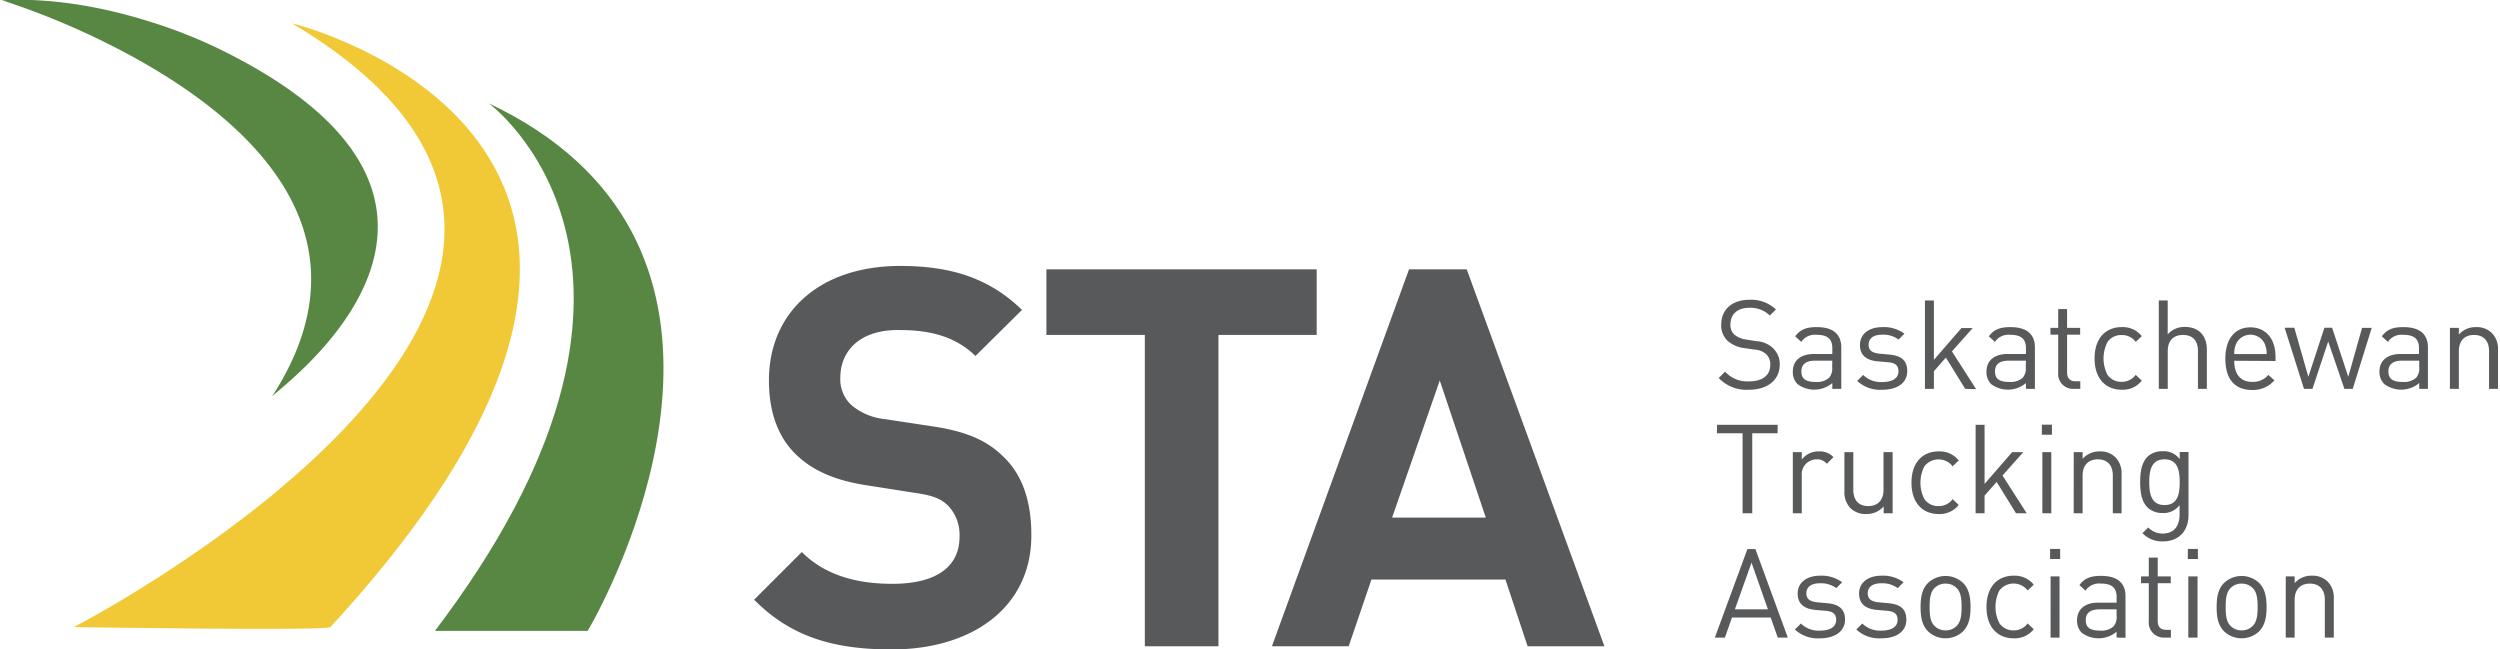
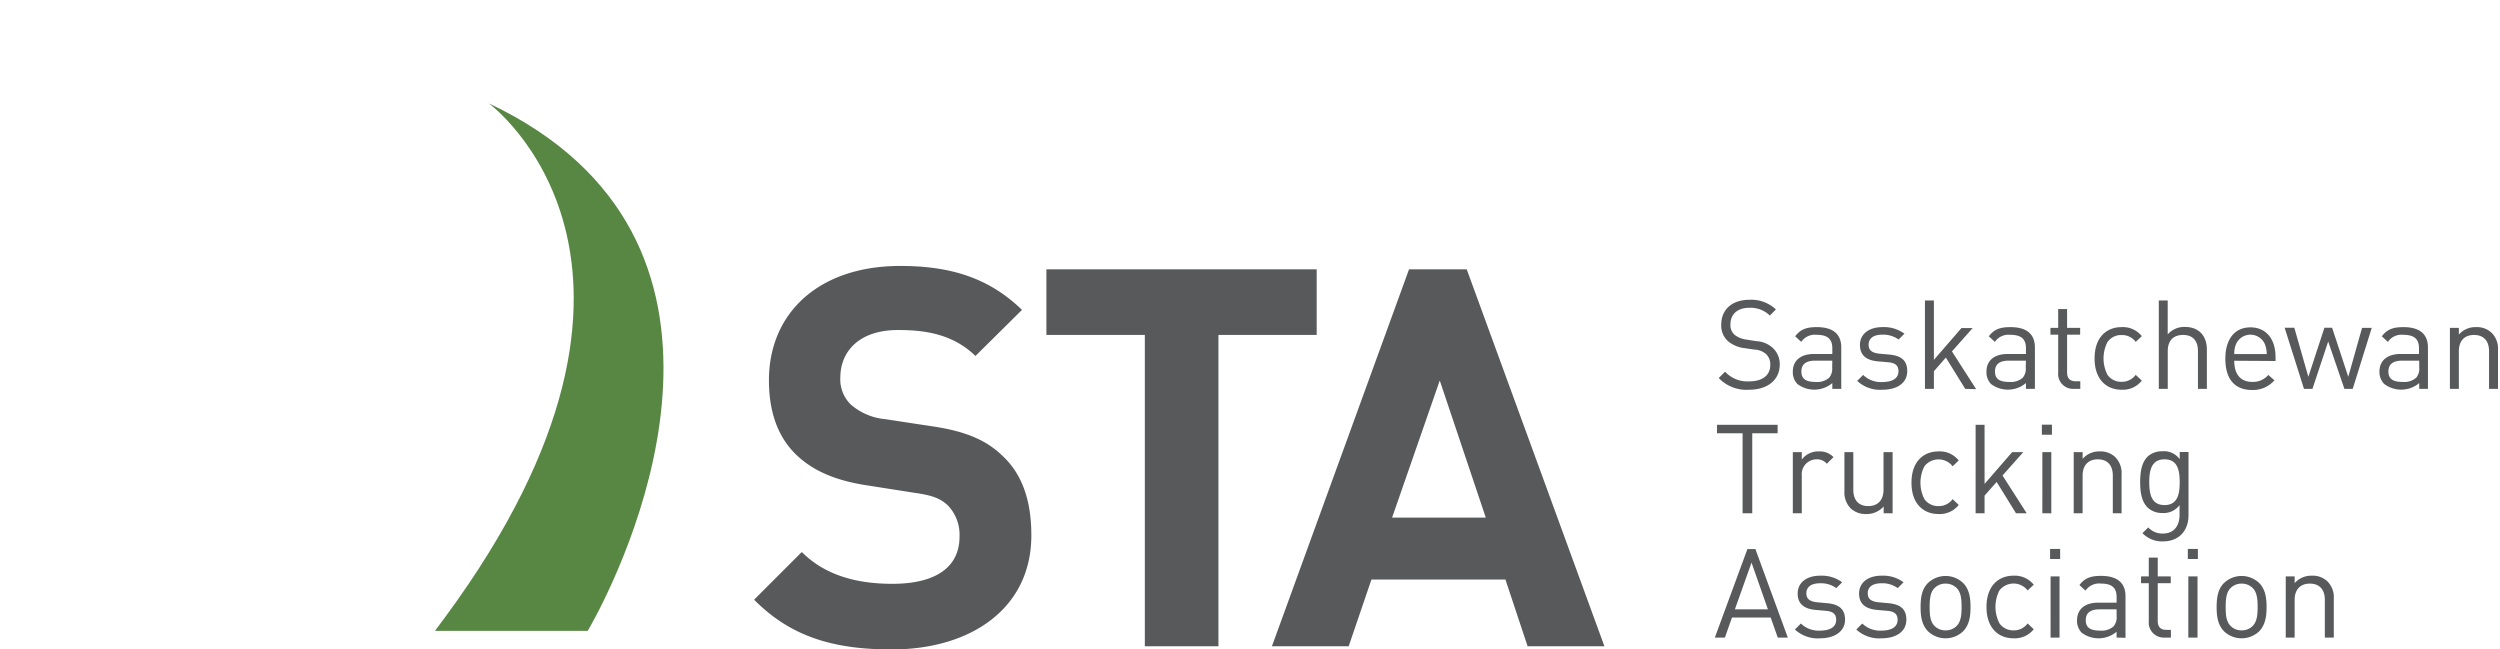
<svg xmlns="http://www.w3.org/2000/svg" width="687.36" height="178.56" viewBox="0 0 515.74 134.19">
  <path d="M100.59 21.35s44.92 32.89-9 106.14l-2.13 2.86h31.56s.61-1 1.59-2.86c7.55-14.27 37.11-78.14-22.02-106.14z" fill="#588744" />
-   <path d="M59.91 4.81c78 46.37-9.91 104.43-37.39 120.48-4.73 2.76-7.67 4.28-7.67 4.28s52.15.82 53 0l1.91-2.09c89.2-98.72-9.85-122.67-9.85-122.67z" fill="#f1c836" />
-   <path d="M45.37 10.35a102 102 0 0 0-14.86-5.89C22.2 1.85 11.26-.54 0 .05a158.39 158.39 0 0 1 22.52 9.31c24.32 12.26 56.65 36.56 33.27 72.57 1.91-2.19 54.37-39.58-10.42-71.58z" fill="#588744" />
  <path d="M183.85 134.19c-11.81 0-20.78-2.51-28.44-10.28l9.85-9.85c4.92 4.93 11.59 6.57 18.7 6.57 9.08 0 13.89-3.5 13.89-9.74a8.74 8.74 0 0 0-2.4-6.45c-1.53-1.42-3.07-2.08-7-2.63l-9.3-1.46c-6.89-1-11.6-3.06-15.1-6.45-3.72-3.61-5.58-8.76-5.58-15.32 0-13.89 10.29-23.63 27.13-23.63 10.72 0 18.49 2.63 25.16 9.08l-9.62 9.52c-4.82-4.7-10.83-5.36-16-5.36-8.09 0-11.92 4.48-11.92 9.84a7.26 7.26 0 0 0 2.19 5.58 12.66 12.66 0 0 0 7.11 3l9.3 1.42c7.11 1 11.48 2.84 14.87 6.12 4.16 3.83 6 9.41 6 16.41.04 15.1-12.43 23.63-28.84 23.63zm67.5-64.98v64.32h-15.21V69.21H215.8V55.65h55.85v13.56zm63.88 64.32l-4.58-13.78h-27.69l-4.7 13.78H262.4l28.33-77.88h11.92l28.45 77.88zm-18.15-54.91l-9.85 28.33h19.36zm63.88 1.91a7.9 7.9 0 0 1-6.24-2.42l1.31-1.31a6.26 6.26 0 0 0 5 2c2.69 0 4.34-1.23 4.34-3.39a2.89 2.89 0 0 0-.9-2.28 3.88 3.88 0 0 0-2.39-.9l-2.13-.31a6.41 6.41 0 0 1-3.3-1.41 4.33 4.33 0 0 1-1.41-3.44c0-3.11 2.23-5.13 5.85-5.13a7.4 7.4 0 0 1 5.44 2l-1.25 1.26a5.68 5.68 0 0 0-4.27-1.6c-2.46 0-3.87 1.37-3.87 3.42a2.68 2.68 0 0 0 .82 2.13 4.86 4.86 0 0 0 2.39 1l2.13.34a5.44 5.44 0 0 1 3.31 1.31 4.58 4.58 0 0 1 1.54 3.59c-.05 3.16-2.54 5.14-6.37 5.14zm17.23-.18v-1.2a5.79 5.79 0 0 1-7.21.2 3.52 3.52 0 0 1-.95-2.57c0-2.23 1.56-3.64 4.39-3.64h3.77v-1.19c0-1.82-.89-2.77-3.23-2.77a3.4 3.4 0 0 0-3.19 1.46l-1.25-1.15c1.1-1.47 2.38-1.9 4.46-1.9 3.42 0 5.06 1.49 5.06 4.21v8.55zm0-5.83h-3.54c-1.9 0-2.85.75-2.85 2.24s.89 2.16 2.92 2.16a3.82 3.82 0 0 0 2.8-.85 2.9 2.9 0 0 0 .64-2.18zm10.33 6.01a6.88 6.88 0 0 1-5.19-1.83l1.23-1.23a5.24 5.24 0 0 0 3.93 1.47c2.11 0 3.37-.75 3.37-2.24 0-1.13-.62-1.72-2.11-1.85l-2.08-.18c-2.47-.2-3.77-1.28-3.77-3.39 0-2.31 1.92-3.69 4.64-3.69a7.12 7.12 0 0 1 4.55 1.36l-1.21 1.2a5.4 5.4 0 0 0-3.36-1c-1.85 0-2.83.77-2.83 2.08 0 1.13.7 1.7 2.26 1.85l2 .18c2.21.21 3.72 1 3.72 3.42s-2.02 3.85-5.15 3.85zm17.13-.18l-4-6.47-2.47 2.83v3.64h-1.85V62.09h1.85v12.26l5.7-6.57h2.32l-4.29 4.83 5 7.8zm12.55 0v-1.2a5.79 5.79 0 0 1-7.21.2 3.52 3.52 0 0 1-.95-2.57c0-2.23 1.56-3.64 4.39-3.64h3.77v-1.19c0-1.82-.89-2.77-3.23-2.77a3.4 3.4 0 0 0-3.19 1.46l-1.25-1.15c1.1-1.47 2.38-1.9 4.46-1.9 3.42 0 5.06 1.49 5.06 4.21v8.55zm0-5.83h-3.55c-1.9 0-2.85.75-2.85 2.24s.89 2.16 2.92 2.16a3.82 3.82 0 0 0 2.8-.85 2.9 2.9 0 0 0 .64-2.18zm9.89 5.83a3.09 3.09 0 0 1-3.23-3.39v-7.81h-1.6v-1.41h1.6v-3.88h1.84v3.88h2.7v1.41h-2.7v7.78c0 1.16.54 1.85 1.73 1.85h1v1.57zm9.89.18c-3.19 0-5.6-2.16-5.6-6.47s2.41-6.47 5.6-6.47a5 5 0 0 1 4.16 1.87l-1.26 1.18a3.48 3.48 0 0 0-2.9-1.41 3.42 3.42 0 0 0-2.93 1.44 7.42 7.42 0 0 0 0 6.78 3.42 3.42 0 0 0 2.93 1.44 3.51 3.51 0 0 0 2.9-1.44l1.26 1.2a5 5 0 0 1-4.16 1.88zm15.76-.18v-7.8c0-2.24-1.15-3.34-3.08-3.34s-3.16 1.1-3.16 3.34v7.8h-1.85V62.09h1.84v7a4.56 4.56 0 0 1 3.55-1.54c2.87 0 4.54 1.82 4.54 4.67v8.13zm7.5-5.81c0 2.78 1.29 4.37 3.73 4.37a4.15 4.15 0 0 0 3.31-1.44l1.26 1.11a5.84 5.84 0 0 1-4.62 2c-3.37 0-5.52-2-5.52-6.47 0-4.11 2-6.47 5.18-6.47s5.19 2.33 5.19 6.13v.82zm6.3-3.49a3.25 3.25 0 0 0-5.91 0 4.93 4.93 0 0 0-.39 2.11h6.71a5.4 5.4 0 0 0-.41-2.11zm18.18 9.3H484l-3.35-9.79-3.25 9.79h-1.75l-4-12.63h2l2.9 10.14 3.32-10.14h1.59l3.34 10.14 2.85-10.12h2zm13.74 0v-1.2a5.81 5.81 0 0 1-7.22.2 3.52 3.52 0 0 1-1-2.57c0-2.23 1.57-3.64 4.39-3.64h3.78v-1.19c0-1.82-.9-2.77-3.24-2.77a3.38 3.38 0 0 0-3.18 1.46l-1.26-1.15c1.1-1.47 2.39-1.9 4.47-1.9 3.41 0 5.06 1.49 5.06 4.21v8.55zm0-5.83h-3.52c-1.9 0-2.85.75-2.85 2.24s.9 2.16 2.93 2.16a3.8 3.8 0 0 0 2.79-.85 2.9 2.9 0 0 0 .65-2.18zm14.43 5.83v-7.78c0-2.23-1.21-3.36-3.11-3.36s-3.13 1.14-3.13 3.38v7.76h-1.85V67.74h1.85v1.39a4.54 4.54 0 0 1 3.54-1.54 4.44 4.44 0 0 1 3.24 1.18 4.65 4.65 0 0 1 1.31 3.52v8.06zm-152.24 9.17v16.54h-2V89.52h-5.29v-1.75h12.53v1.75zm15.41 6.31a2.63 2.63 0 0 0-2.18-.92 3.08 3.08 0 0 0-3 3.39v7.76h-1.85V93.42h1.85v1.54a4.25 4.25 0 0 1 3.55-1.69 3.9 3.9 0 0 1 3 1.18zm11.74 10.23v-1.42a4.63 4.63 0 0 1-3.57 1.57 4.49 4.49 0 0 1-3.26-1.18 4.72 4.72 0 0 1-1.28-3.55v-8.06h1.84v7.78c0 2.24 1.19 3.37 3.09 3.37s3.15-1.16 3.15-3.37v-7.78h1.88v12.64zm11.35.15c-3.18 0-5.6-2.16-5.6-6.47s2.42-6.47 5.6-6.47a5 5 0 0 1 4.16 1.87l-1.26 1.21a3.69 3.69 0 0 0-5.83 0 7.42 7.42 0 0 0 0 6.78 3.44 3.44 0 0 0 2.93 1.44 3.5 3.5 0 0 0 2.9-1.44l1.26 1.2a5 5 0 0 1-4.16 1.88zm16-.15l-4-6.48-2.5 2.83v3.65h-1.85V87.77h1.85v12.22l5.7-6.57h2.3l-4.29 4.83 5 7.81zm5.34-16.23v-2.08h2.08v2.08zm.1 16.23V93.42h1.85v12.64zm14.56 0v-7.79c0-2.23-1.2-3.36-3.1-3.36s-3.14 1.16-3.14 3.36v7.79h-1.84V93.42h1.84v1.39a4.56 4.56 0 0 1 3.55-1.54 4.42 4.42 0 0 1 3.19 1.18 4.65 4.65 0 0 1 1.31 3.52v8.09zm10.41 5.8a5.57 5.57 0 0 1-4.29-1.7l1.2-1.18a3.91 3.91 0 0 0 3 1.26c2.44 0 3.47-1.72 3.47-3.88v-2a4.06 4.06 0 0 1-3.54 1.64 4.34 4.34 0 0 1-3.06-1.13c-1.26-1.26-1.54-3.21-1.54-5.26s.28-4 1.54-5.27a4.4 4.4 0 0 1 3.08-1.1 4 4 0 0 1 3.55 1.64v-1.49h1.82v13c.03 3.18-1.92 5.47-5.23 5.47zm.28-16.95c-2.75 0-3.16 2.36-3.16 4.73s.41 4.72 3.16 4.72 3.13-2.36 3.13-4.72-.38-4.73-3.13-4.73zm-79.92 36.83l-1.46-4.14h-8l-1.46 4.14h-2.08l6.73-18.29h1.65l6.7 18.29zm-5.42-15.49l-3.44 9.66h6.83zm14.15 15.64a6.91 6.91 0 0 1-5.19-1.82l1.24-1.24a5.2 5.2 0 0 0 3.92 1.47c2.11 0 3.37-.75 3.37-2.24 0-1.13-.62-1.72-2.11-1.85l-2.08-.18c-2.46-.2-3.77-1.28-3.77-3.39 0-2.31 1.92-3.69 4.65-3.69a7.09 7.09 0 0 1 4.54 1.36l-1.2 1.21a5.37 5.37 0 0 0-3.37-1c-1.85 0-2.82.77-2.82 2.08 0 1.13.69 1.7 2.26 1.85l2 .18c2.21.21 3.73 1 3.73 3.42s-2.17 3.84-5.17 3.84zm12.69 0a6.91 6.91 0 0 1-5.19-1.82l1.23-1.24a5.24 5.24 0 0 0 3.93 1.47c2.11 0 3.37-.75 3.37-2.24 0-1.13-.62-1.72-2.11-1.85l-2.08-.18c-2.46-.2-3.77-1.28-3.77-3.39 0-2.31 1.92-3.69 4.64-3.69a7.12 7.12 0 0 1 4.55 1.36l-1.21 1.21a5.34 5.34 0 0 0-3.36-1c-1.85 0-2.83.77-2.83 2.08 0 1.13.7 1.7 2.26 1.85l2 .18c2.21.21 3.72 1 3.72 3.42s-2.07 3.84-5.15 3.84zm16.87-1.44a5.27 5.27 0 0 1-7.24 0c-1.29-1.31-1.54-3.08-1.54-5s.25-3.75 1.54-5a5.27 5.27 0 0 1 7.24 0c1.28 1.28 1.54 3.08 1.54 5s-.26 3.69-1.54 5zm-1.31-8.93a3.17 3.17 0 0 0-2.31-.93 3.12 3.12 0 0 0-2.29.93c-.92.92-1 2.46-1 3.9s.07 3 1 3.9a3.12 3.12 0 0 0 2.29.93 3.17 3.17 0 0 0 2.31-.93c.92-.95 1-2.49 1-3.9s-.08-2.98-1-3.9zm11.75 10.37c-3.18 0-5.6-2.16-5.6-6.47s2.42-6.47 5.6-6.47a5 5 0 0 1 4.16 1.87l-1.26 1.18a3.69 3.69 0 0 0-5.83 0 7.42 7.42 0 0 0 0 6.78 3.44 3.44 0 0 0 2.93 1.47 3.5 3.5 0 0 0 2.9-1.44l1.26 1.21a5 5 0 0 1-4.16 1.87zm7.54-16.38v-2.08h2.08v2.08zm.1 16.23V119.1h1.85v12.64zm13.64 0v-1.21a5.81 5.81 0 0 1-7.22.2 3.51 3.51 0 0 1-.95-2.56c0-2.24 1.56-3.65 4.39-3.65h3.78v-1.17c0-1.82-.9-2.77-3.24-2.77a3.4 3.4 0 0 0-3.19 1.46l-1.25-1.15c1.1-1.47 2.38-1.9 4.46-1.9 3.42 0 5.06 1.49 5.06 4.21v8.58zm0-5.83h-3.52c-1.9 0-2.85.74-2.85 2.23s.89 2.16 2.92 2.16a3.82 3.82 0 0 0 2.8-.85 2.9 2.9 0 0 0 .65-2.18zm9.88 5.83a3.1 3.1 0 0 1-3.23-3.39v-7.84h-1.6v-1.41h1.6v-3.88h1.85v3.88h2.69v1.41h-2.69v7.78c0 1.16.53 1.85 1.72 1.85h1v1.6zm4.84-16.23v-2.08h2.08v2.08zm.1 16.23V119.1h1.9v12.64zm14.63-1.29a5.27 5.27 0 0 1-7.24 0c-1.29-1.31-1.54-3.08-1.54-5s.25-3.75 1.54-5a5.27 5.27 0 0 1 7.24 0c1.28 1.28 1.54 3.08 1.54 5s-.27 3.69-1.54 5zm-1.31-8.93a3.17 3.17 0 0 0-2.31-.93 3.12 3.12 0 0 0-2.29.93c-.92.92-1 2.46-1 3.9s.07 3 1 3.9a3.12 3.12 0 0 0 2.29.93 3.17 3.17 0 0 0 2.31-.93c.92-.95 1-2.49 1-3.9s-.08-2.98-1-3.9zm14.89 10.22v-7.79c0-2.23-1.2-3.36-3.1-3.36s-3.14 1.16-3.14 3.36v7.79h-1.84V119.1h1.84v1.39a4.56 4.56 0 0 1 3.55-1.54 4.42 4.42 0 0 1 3.23 1.18 4.65 4.65 0 0 1 1.31 3.52v8.09z" fill="#58595a" />
</svg>